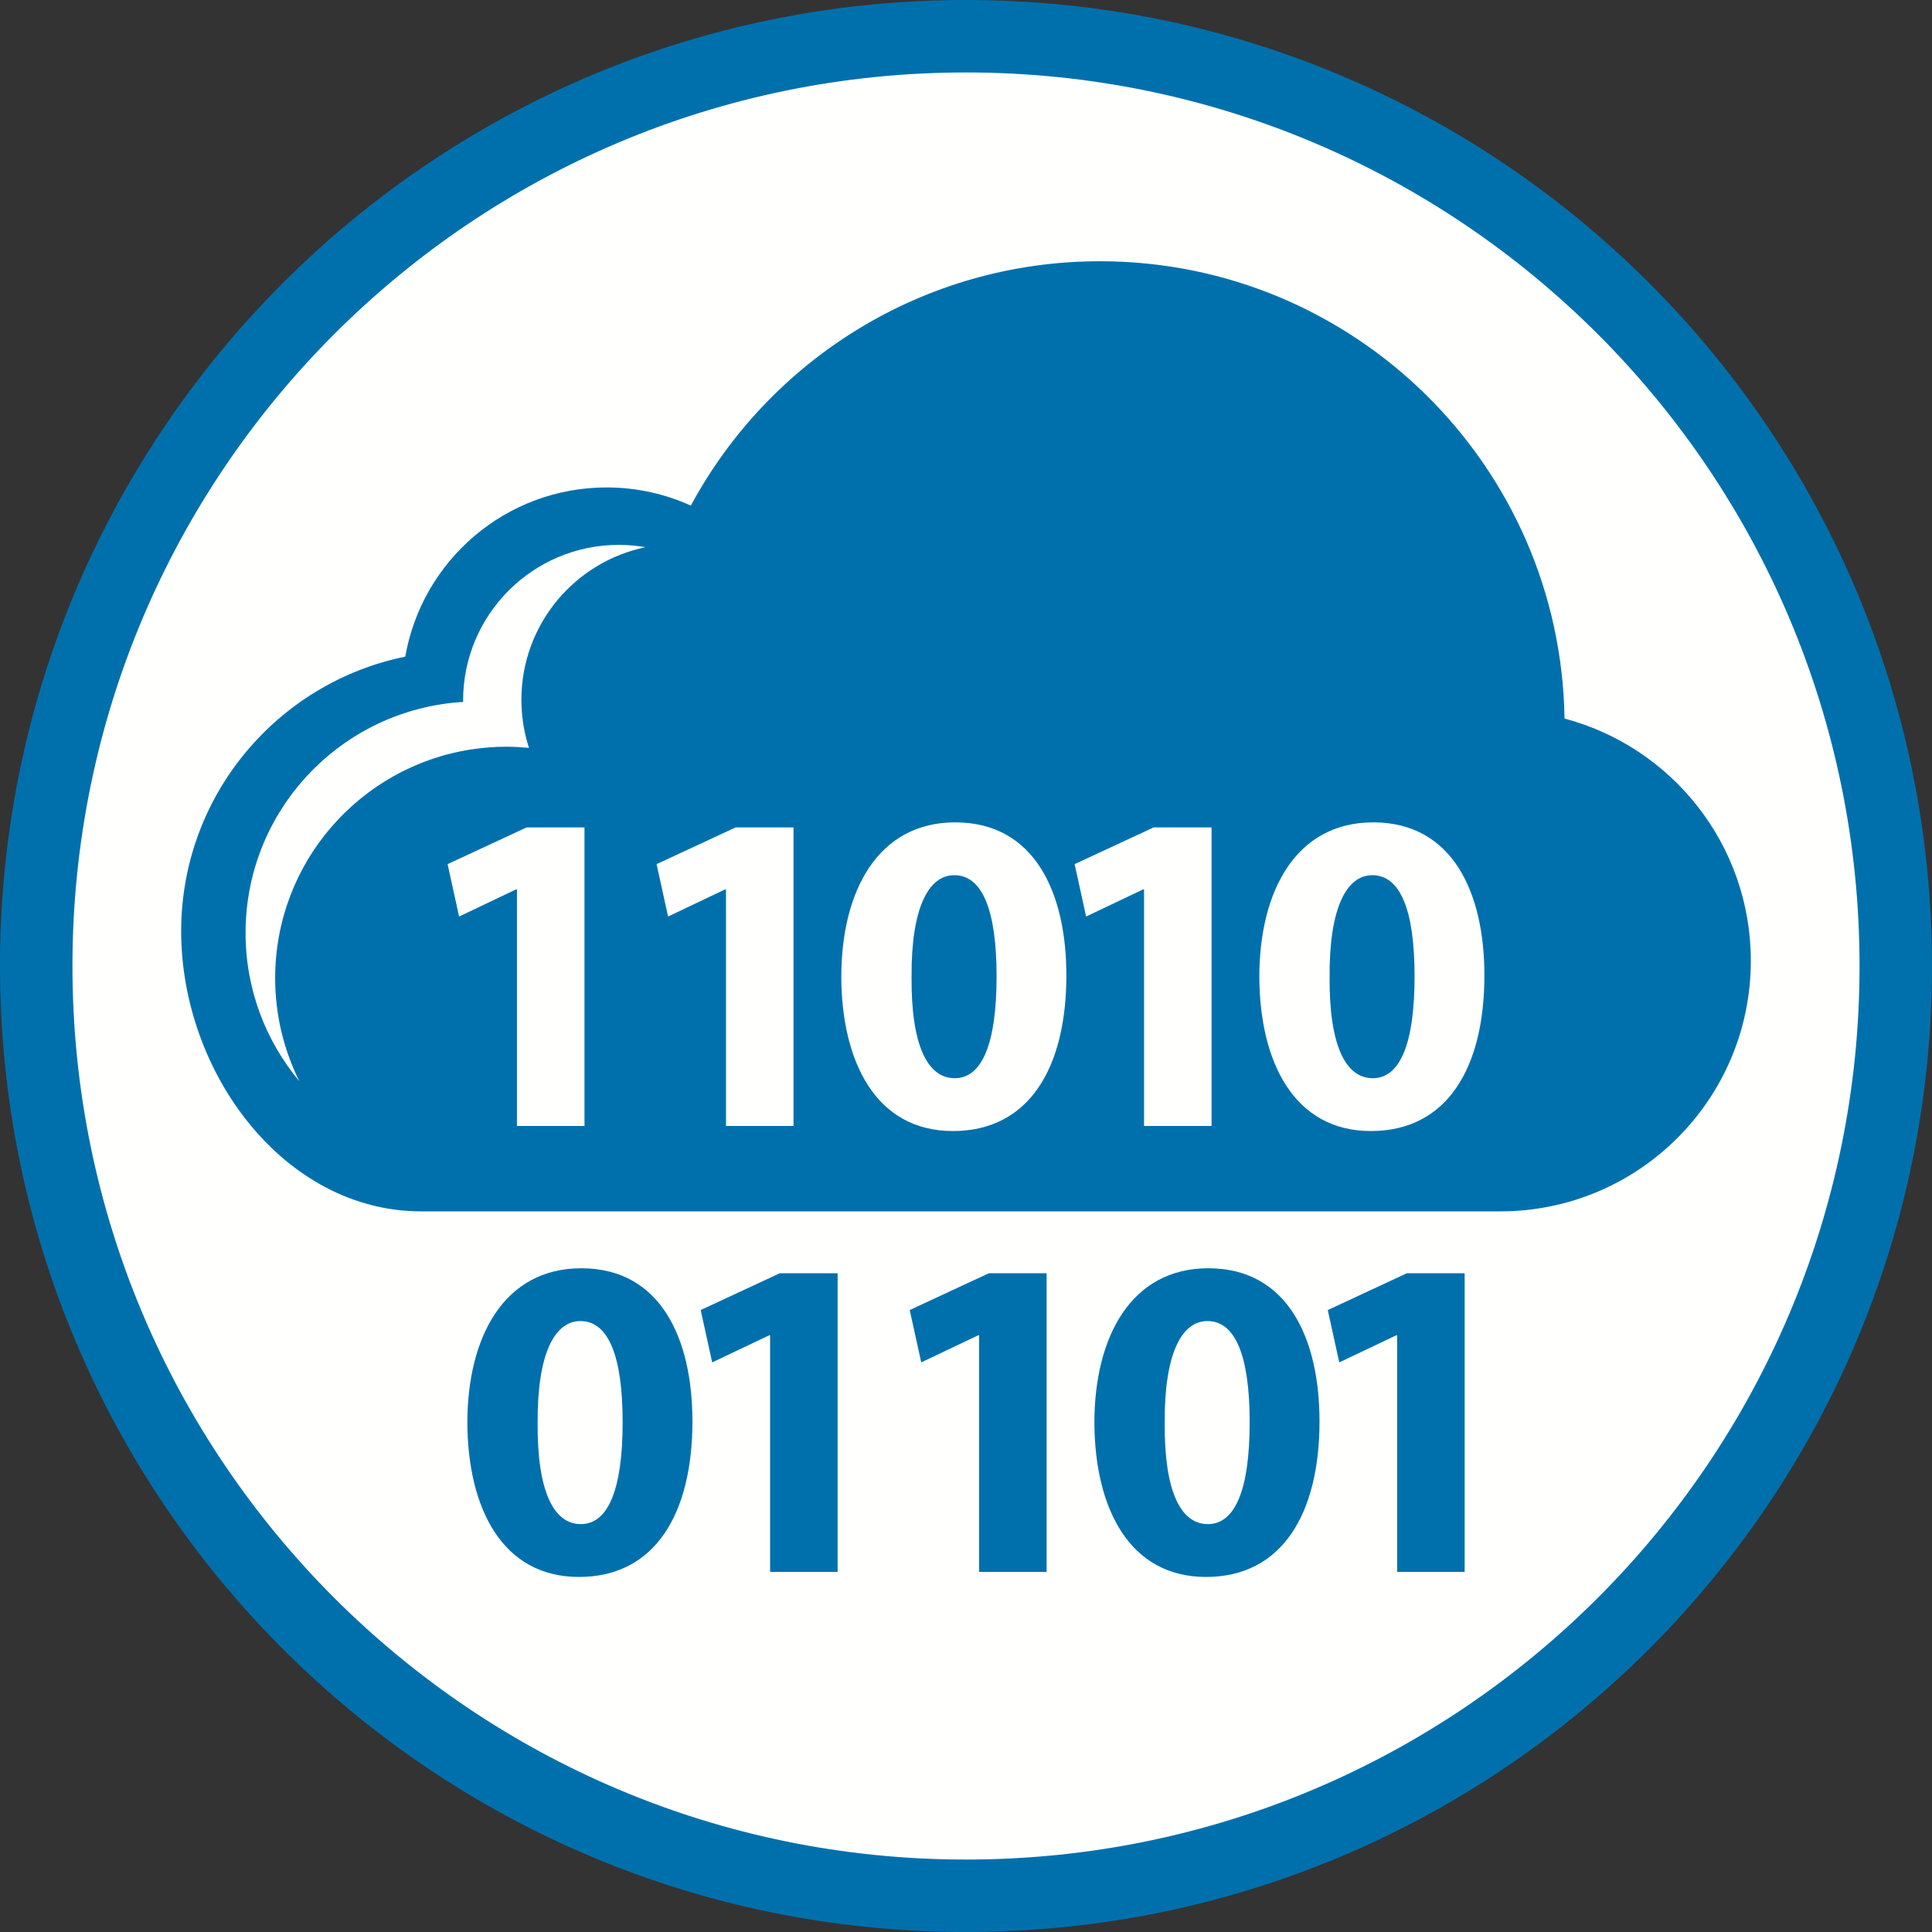
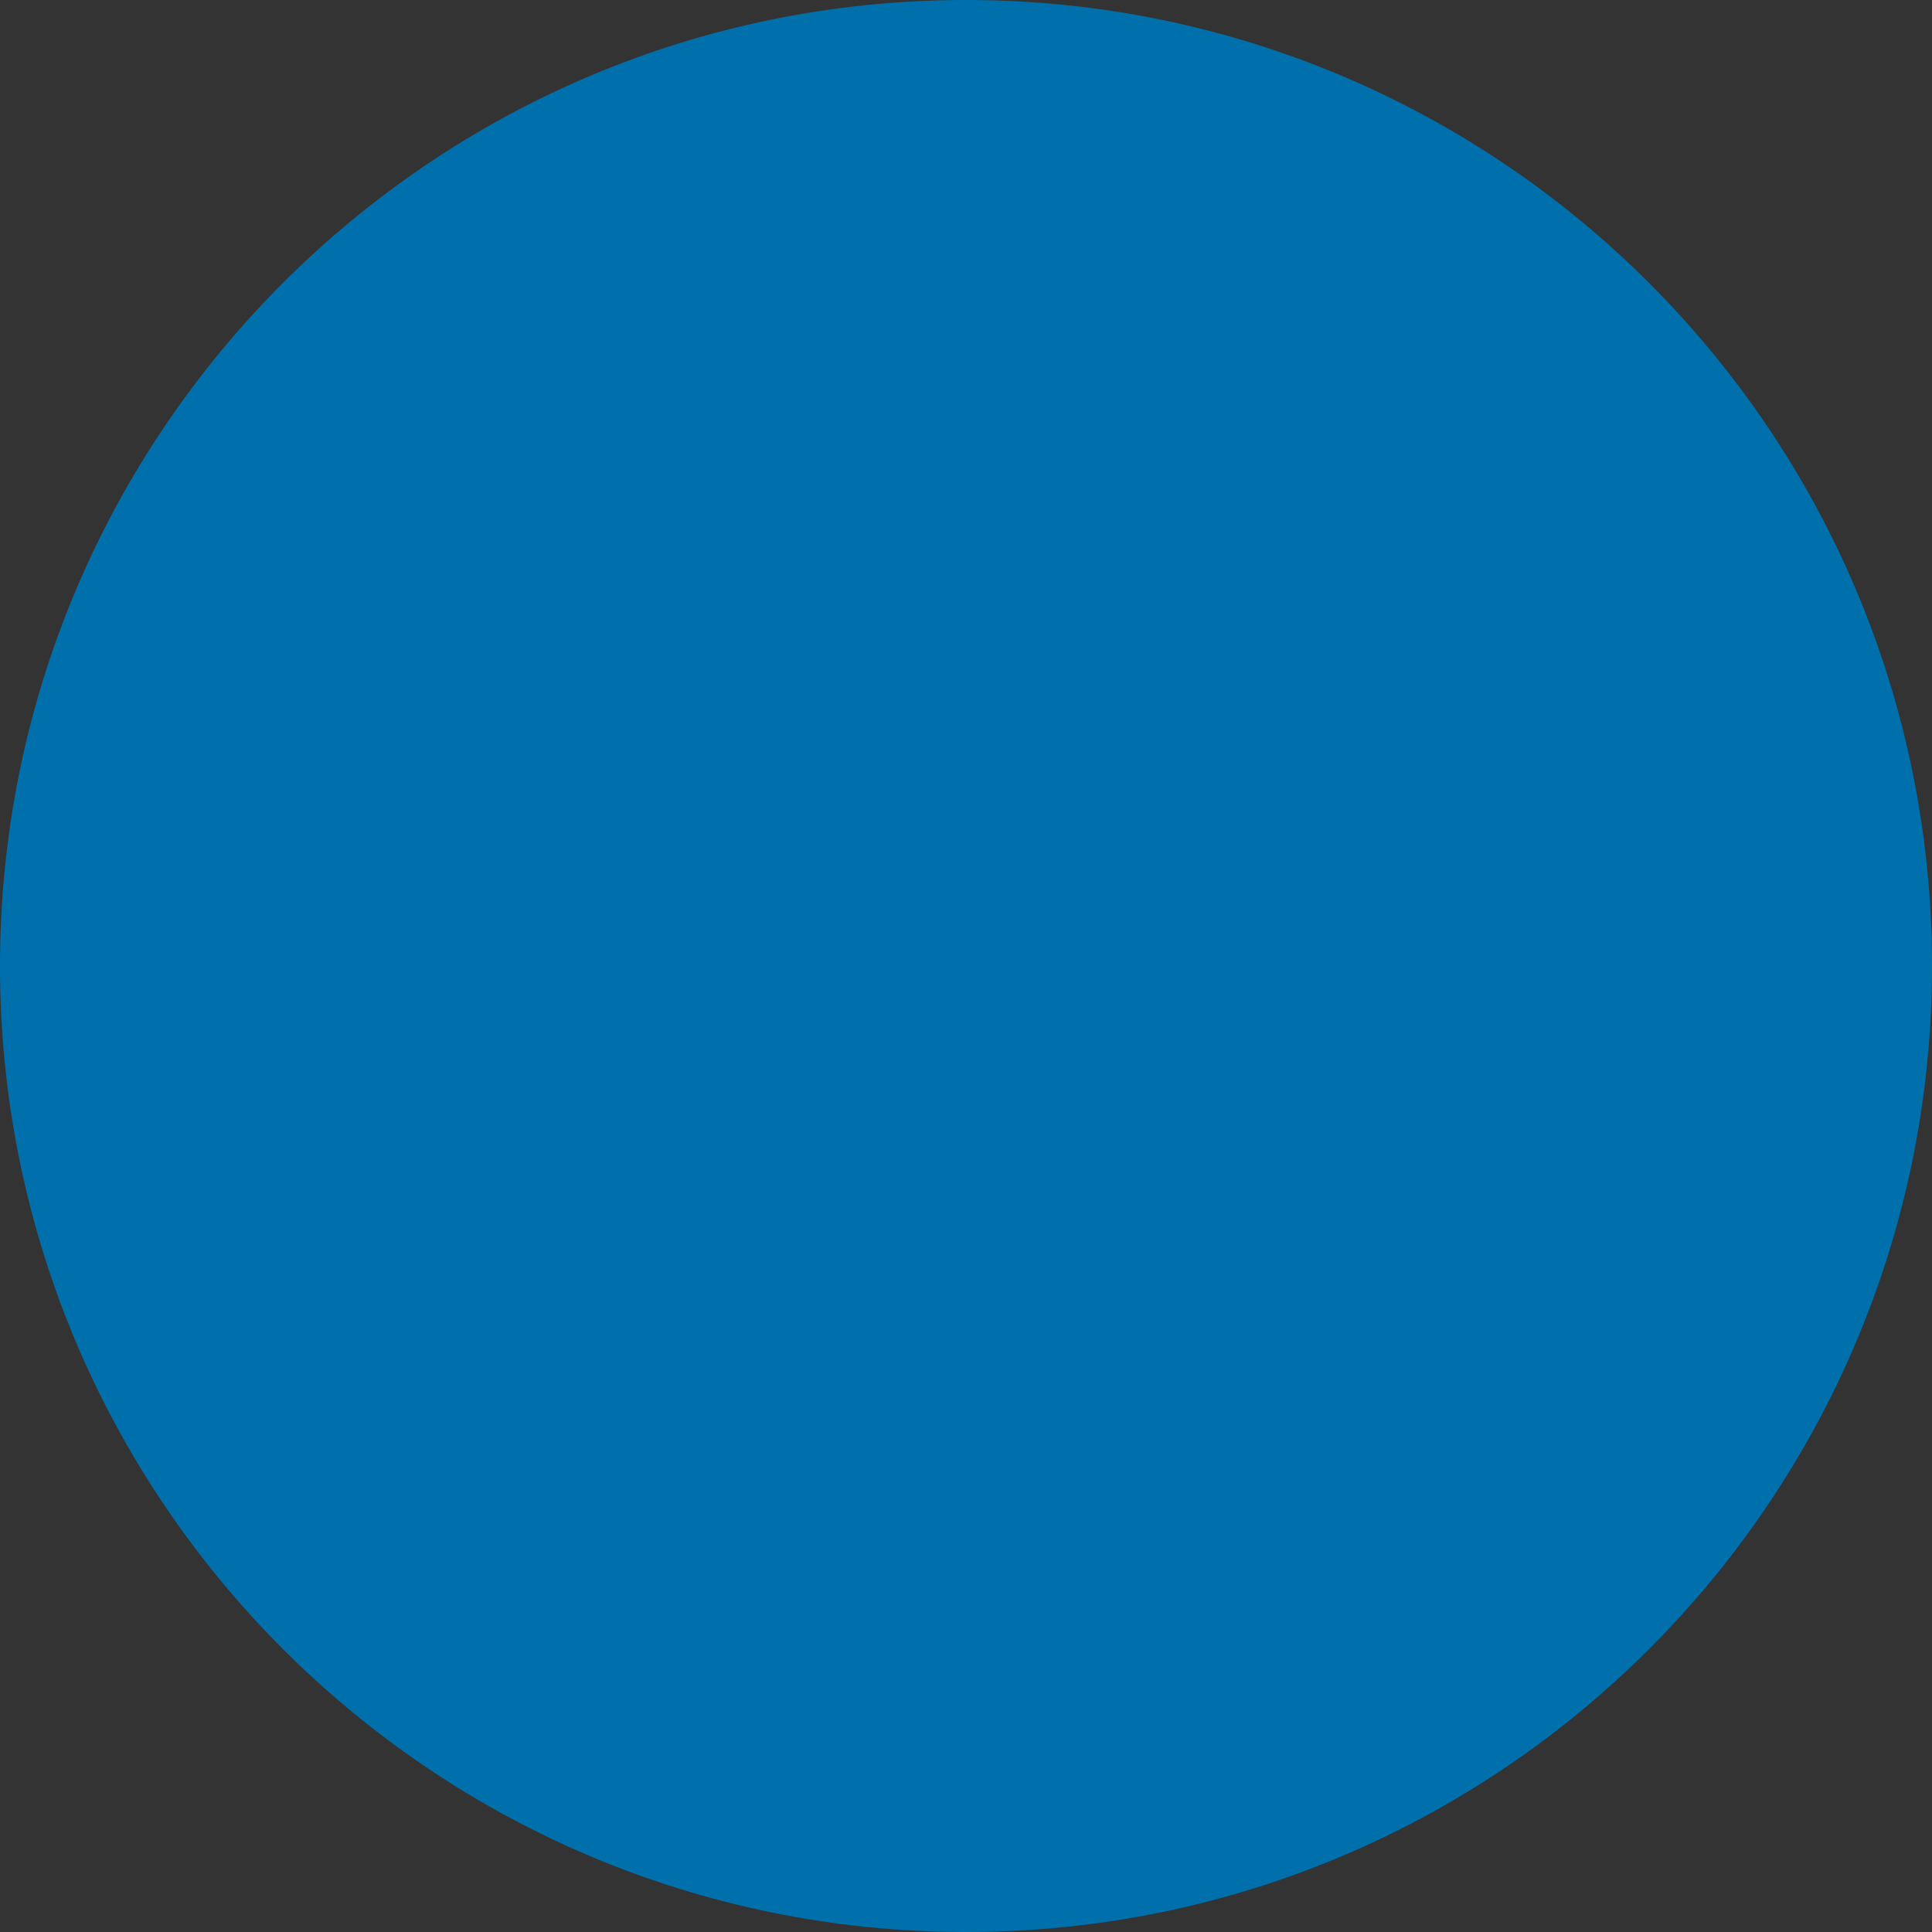
<svg xmlns="http://www.w3.org/2000/svg" width="40px" height="40px" viewBox="0 0 40 40" version="1.1">
  <rect x="0" y="0" width="40" height="40" fill="#333333" stroke="none" />
  <title>icons/branches/datacenters</title>
  <g id="icons/branches/datacenters" stroke="none" stroke-width="1" fill="none" fill-rule="evenodd">
    <g id="Datacenters" transform="translate(0, 0)">
      <path d="M20,8.02122574e-15 C8.954,8.02122574e-15 0,8.954 0,20 C0,31.046 8.954,40 20,40 C31.046,40 40,31.046 40,20 C40,8.954 31.046,8.02122574e-15 20,8.02122574e-15" id="Fill-1" fill="#0070AD" />
-       <path d="M20,38.5 C9.783,38.5 1.5,30.217 1.5,20 C1.5,9.783 9.783,1.5 20,1.5 C30.217,1.5 38.5,9.783 38.5,20 C38.5,30.217 30.217,38.5 20,38.5" id="Fill-3" fill="#FFFFFE" />
      <path d="M19.757,18.12 C19.225,18.12 18.863,18.795 18.873,20.231 C18.863,21.648 19.206,22.323 19.767,22.323 C20.328,22.323 20.633,21.62 20.633,20.212 C20.633,18.842 20.338,18.12 19.757,18.12" id="Fill-5" fill="#0070AD" />
-       <path d="M28.412,18.12 C27.88,18.12 27.518,18.795 27.528,20.231 C27.518,21.648 27.861,22.323 28.422,22.323 C28.983,22.323 29.287,21.62 29.287,20.212 C29.287,18.842 28.992,18.12 28.412,18.12" id="Fill-7" fill="#0070AD" />
-       <path d="M28.384,23.417 C26.786,23.417 26.082,21.981 26.073,20.231 C26.073,18.443 26.834,17.026 28.431,17.026 C30.086,17.026 30.733,18.5 30.733,20.193 C30.733,22.105 29.963,23.417 28.384,23.417 L28.384,23.417 Z M25.084,23.312 L23.686,23.312 L23.686,18.414 L23.667,18.414 L22.487,18.976 L22.249,17.891 L23.885,17.131 L25.084,17.131 L25.084,23.312 Z M19.729,23.417 C18.131,23.417 17.427,21.981 17.418,20.231 C17.418,18.443 18.179,17.026 19.776,17.026 C21.431,17.026 22.078,18.5 22.078,20.193 C22.078,22.105 21.308,23.417 19.729,23.417 L19.729,23.417 Z M16.429,23.312 L15.031,23.312 L15.031,18.414 L15.012,18.414 L13.832,18.976 L13.594,17.891 L15.23,17.131 L16.429,17.131 L16.429,23.312 Z M10.795,14.488 C10.795,14.53 10.796,14.571 10.798,14.613 C10.809,14.916 10.862,15.208 10.952,15.484 C10.799,15.47 10.645,15.46 10.489,15.46 C10.238,15.46 9.991,15.48 9.751,15.517 C7.455,15.872 5.697,17.857 5.697,20.252 C5.697,21.019 5.878,21.744 6.198,22.386 C5.503,21.555 5.084,20.484 5.084,19.315 C5.084,16.766 7.076,14.682 9.589,14.533 C9.588,14.524 9.588,14.515 9.588,14.506 C9.588,12.725 11.032,11.281 12.812,11.281 C13.001,11.281 13.186,11.298 13.366,11.329 C11.898,11.632 10.795,12.931 10.795,14.488 L10.795,14.488 Z M12.101,23.312 L10.703,23.312 L10.703,18.414 L10.684,18.414 L9.505,18.976 L9.267,17.891 L10.903,17.131 L12.101,17.131 L12.101,23.312 Z M32.392,14.877 C32.311,9.634 28.036,5.409 22.774,5.409 C19.112,5.409 15.927,7.455 14.303,10.468 C13.771,10.227 13.182,10.092 12.56,10.092 C10.471,10.092 8.737,11.605 8.391,13.595 C5.744,14.133 3.751,16.473 3.751,19.279 C3.751,22.201 5.877,25.08 8.723,25.08 L31.061,25.08 C33.926,25.08 36.249,22.757 36.249,19.892 C36.249,17.487 34.612,15.465 32.392,14.877 L32.392,14.877 Z" id="Fill-9" fill="#0070AD" />
+       <path d="M28.412,18.12 C27.88,18.12 27.518,18.795 27.528,20.231 C27.518,21.648 27.861,22.323 28.422,22.323 C29.287,18.842 28.992,18.12 28.412,18.12" id="Fill-7" fill="#0070AD" />
      <path d="M11.131,29.463 C11.122,30.88 11.464,31.555 12.025,31.555 C12.586,31.555 12.891,30.851 12.891,29.444 C12.891,28.074 12.596,27.351 12.016,27.351 C11.483,27.351 11.122,28.026 11.131,29.463 M14.336,29.425 C14.336,31.336 13.566,32.649 11.987,32.649 C10.389,32.649 9.686,31.213 9.676,29.463 C9.676,27.675 10.437,26.258 12.035,26.258 C13.689,26.258 14.336,27.732 14.336,29.425" id="Fill-11" fill="#0070AD" />
      <polygon id="Fill-13" fill="#0070AD" points="15.944 27.646 15.925 27.646 14.745 28.207 14.507 27.123 16.143 26.362 17.342 26.362 17.342 32.544 15.944 32.544" />
      <polygon id="Fill-15" fill="#0070AD" points="20.271 27.646 20.252 27.646 19.073 28.207 18.835 27.123 20.471 26.362 21.669 26.362 21.669 32.544 20.271 32.544" />
-       <path d="M24.114,29.463 C24.104,30.88 24.446,31.555 25.008,31.555 C25.569,31.555 25.873,30.851 25.873,29.444 C25.873,28.074 25.578,27.351 24.998,27.351 C24.465,27.351 24.104,28.026 24.114,29.463 M27.319,29.425 C27.319,31.336 26.548,32.649 24.969,32.649 C23.372,32.649 22.668,31.213 22.658,29.463 C22.658,27.675 23.419,26.258 25.017,26.258 C26.672,26.258 27.319,27.732 27.319,29.425" id="Fill-17" fill="#0070AD" />
-       <polygon id="Fill-19" fill="#0070AD" points="28.926 27.646 28.907 27.646 27.728 28.207 27.49 27.123 29.126 26.362 30.324 26.362 30.324 32.544 28.926 32.544" />
    </g>
  </g>
</svg>